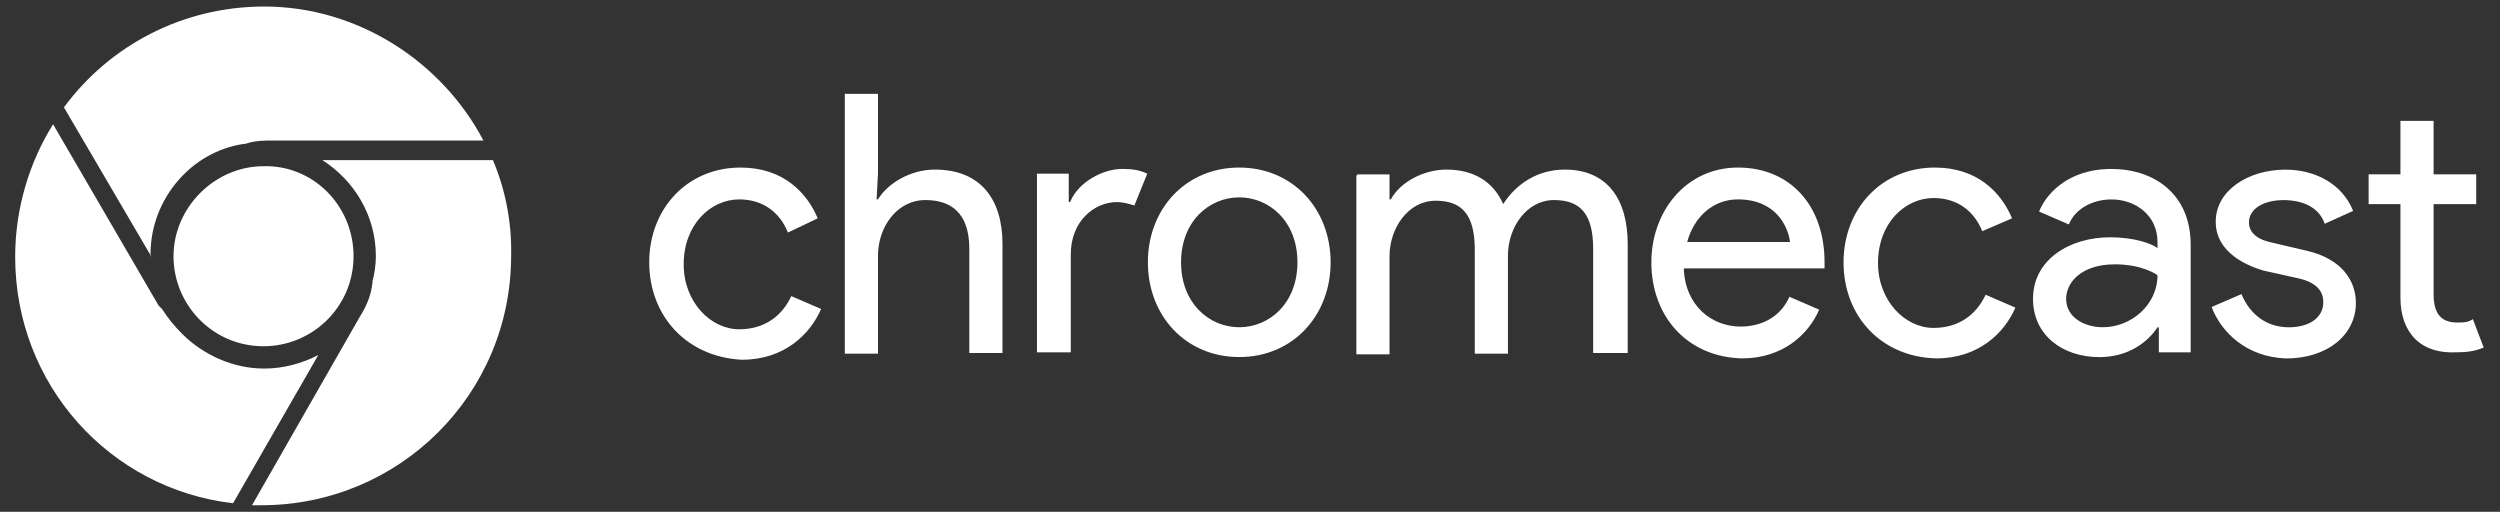
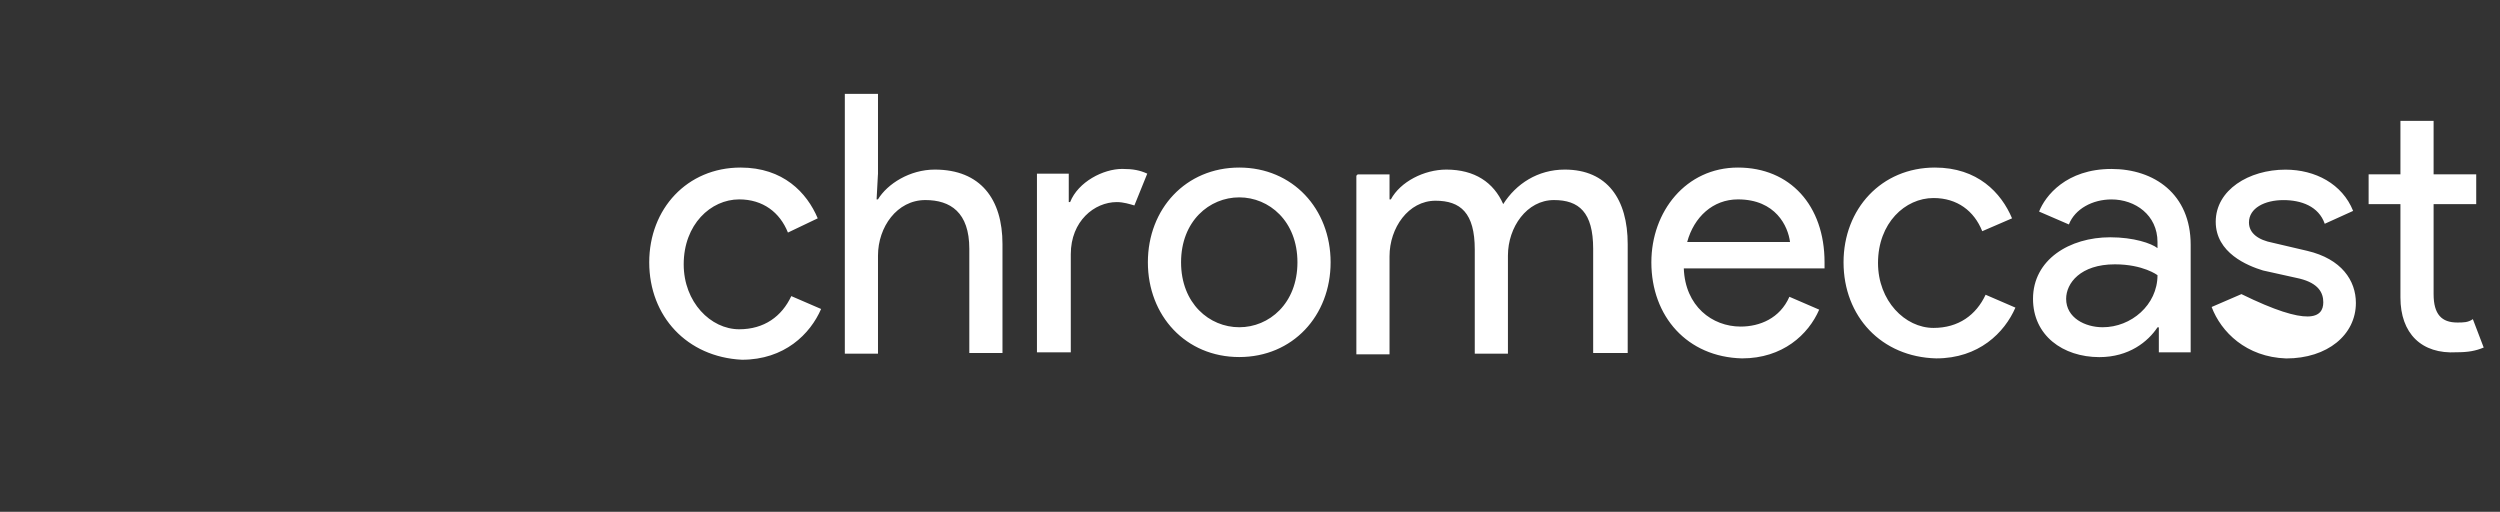
<svg xmlns="http://www.w3.org/2000/svg" width="127" height="26" viewBox="0 0 127 26" fill="none">
  <rect x="0" y="0" width="127" height="26" fill="#333333" stroke="none" />
-   <path d="M32.981 13.325C32.981 10.609 34.906 8.512 37.622 8.512C39.787 8.512 40.989 9.783 41.541 11.091L40.027 11.814C39.615 10.783 38.756 10.129 37.551 10.129C36.108 10.129 34.732 11.4 34.732 13.428C34.732 15.353 36.106 16.727 37.551 16.727C38.822 16.727 39.716 16.073 40.198 15.042L41.712 15.696C41.161 16.967 39.855 18.275 37.69 18.275C34.906 18.138 32.981 16.075 32.981 13.325ZM44.599 8.858L44.531 10.129H44.599C45.08 9.338 46.216 8.615 47.487 8.615C49.824 8.615 50.926 10.129 50.926 12.397V17.932H49.241V12.639C49.241 10.783 48.278 10.163 47.007 10.163C45.565 10.163 44.602 11.537 44.602 12.982V17.966H42.917V4.767H44.602V8.858H44.599ZM52.677 17.898V8.823H54.293V10.266H54.362C54.773 9.235 56.047 8.581 57.01 8.581C57.561 8.581 57.904 8.649 58.281 8.821L57.627 10.437C57.387 10.369 57.076 10.266 56.733 10.266C55.599 10.266 54.396 11.228 54.396 12.914V17.898H52.677ZM67.595 13.325C67.595 16.041 65.67 18.138 62.954 18.138C60.237 18.138 58.312 16.041 58.312 13.325C58.312 10.609 60.237 8.512 62.954 8.512C65.67 8.512 67.595 10.611 67.595 13.325ZM65.91 13.325C65.91 11.228 64.467 10.026 62.954 10.026C61.44 10.026 59.998 11.228 59.998 13.325C59.998 15.421 61.44 16.624 62.954 16.624C64.467 16.626 65.91 15.421 65.91 13.325ZM68.971 8.858H70.588V10.129H70.656C71.136 9.235 72.341 8.615 73.475 8.615C74.918 8.615 75.88 9.269 76.363 10.369C77.017 9.338 78.117 8.615 79.49 8.615C81.656 8.615 82.687 10.129 82.687 12.397V17.932H80.933V12.639C80.933 10.783 80.211 10.163 78.939 10.163C77.566 10.163 76.603 11.537 76.603 12.982V17.966H74.918V12.673C74.918 10.817 74.195 10.197 72.924 10.197C71.55 10.197 70.588 11.571 70.588 13.016V18H68.903V8.926L68.971 8.858ZM83.889 13.325C83.889 10.746 85.643 8.512 88.288 8.512C90.936 8.512 92.687 10.437 92.687 13.325V13.633H85.537C85.606 15.559 86.98 16.59 88.425 16.59C89.388 16.59 90.419 16.178 90.901 15.076L92.415 15.73C91.864 17.001 90.558 18.206 88.496 18.206C85.711 18.138 83.889 16.075 83.889 13.325ZM88.288 10.129C87.017 10.129 86.054 11.023 85.709 12.294H90.933C90.833 11.503 90.213 10.129 88.288 10.129ZM93.652 13.325C93.652 10.609 95.577 8.512 98.293 8.512C100.458 8.512 101.66 9.783 102.212 11.091L100.698 11.745C100.286 10.714 99.427 10.06 98.222 10.06C96.779 10.06 95.403 11.331 95.403 13.359C95.403 15.284 96.777 16.658 98.222 16.658C99.493 16.658 100.387 16.004 100.869 14.973L102.383 15.627C101.832 16.898 100.527 18.206 98.361 18.206C95.577 18.138 93.652 16.075 93.652 13.325ZM103.277 15.181C103.277 13.188 105.133 12.054 107.196 12.054C108.398 12.054 109.292 12.362 109.601 12.605V12.296C109.601 10.922 108.467 10.131 107.264 10.131C106.302 10.131 105.408 10.611 105.099 11.402L103.586 10.748C103.894 9.957 104.96 8.583 107.264 8.583C109.429 8.583 111.286 9.854 111.286 12.433V17.9H109.669V16.629H109.601C109.121 17.351 108.158 18.142 106.645 18.142C104.788 18.138 103.277 17.038 103.277 15.181ZM109.601 13.979C109.601 13.979 108.878 13.428 107.436 13.428C105.682 13.428 104.96 14.39 104.96 15.181C104.96 16.144 105.922 16.624 106.816 16.624C108.261 16.626 109.601 15.492 109.601 13.979ZM112.351 15.595L113.865 14.941C114.345 16.075 115.239 16.626 116.27 16.626C117.301 16.626 118.023 16.146 118.023 15.355C118.023 14.875 117.783 14.393 116.821 14.153L114.964 13.741C114.173 13.501 112.559 12.847 112.559 11.265C112.559 9.649 114.244 8.618 116.101 8.618C117.614 8.618 118.988 9.34 119.539 10.714L118.097 11.368C117.788 10.474 116.894 10.165 116 10.165C115.038 10.165 114.247 10.577 114.247 11.3C114.247 11.851 114.727 12.193 115.449 12.331L117.203 12.742C118.957 13.153 119.679 14.256 119.679 15.39C119.679 17.006 118.237 18.209 116.138 18.209C114.105 18.138 112.831 16.866 112.351 15.595ZM121.942 15.113V10.369H120.326V8.855H121.942V6.139H123.627V8.855H125.792V10.369H123.627V14.941C123.627 15.973 124.039 16.384 124.83 16.384C125.138 16.384 125.381 16.384 125.621 16.212L126.172 17.655C125.76 17.826 125.381 17.895 124.798 17.895C123.008 18 121.942 16.935 121.942 15.113Z" fill="white" />
-   <path d="M25.04 8.135H16.378C17.994 9.166 19.094 10.954 19.094 13.016C19.094 13.428 19.025 13.91 18.922 14.287V14.356C18.854 15.01 18.614 15.559 18.268 16.11L12.802 25.666H13.282C20.26 25.666 25.966 20.063 25.966 12.982C26.003 11.263 25.658 9.58 25.04 8.135ZM13.421 18.723C11.805 18.723 10.294 18 9.263 16.969C8.851 16.558 8.54 16.178 8.232 15.698L8.06 15.527L2.697 6.313C1.494 8.238 0.771 10.577 0.771 13.051C0.771 19.548 5.584 24.841 11.839 25.564L16.169 18.035C15.312 18.483 14.35 18.723 13.421 18.723ZM13.421 0.332C9.263 0.332 5.55 2.326 3.248 5.453L7.578 12.845C7.646 12.914 7.646 13.085 7.646 13.153V12.914C7.646 10.095 9.743 7.689 12.39 7.31H12.459C12.939 7.138 13.421 7.138 13.902 7.138H24.558C22.461 3.151 18.2 0.332 13.421 0.332ZM17.96 13.016C17.96 15.595 15.863 17.589 13.387 17.589C10.808 17.589 8.815 15.492 8.815 13.016C8.815 10.54 10.911 8.444 13.387 8.444C15.895 8.375 17.96 10.437 17.96 13.016Z" fill="white" />
+   <path d="M32.981 13.325C32.981 10.609 34.906 8.512 37.622 8.512C39.787 8.512 40.989 9.783 41.541 11.091L40.027 11.814C39.615 10.783 38.756 10.129 37.551 10.129C36.108 10.129 34.732 11.4 34.732 13.428C34.732 15.353 36.106 16.727 37.551 16.727C38.822 16.727 39.716 16.073 40.198 15.042L41.712 15.696C41.161 16.967 39.855 18.275 37.69 18.275C34.906 18.138 32.981 16.075 32.981 13.325ZM44.599 8.858L44.531 10.129H44.599C45.08 9.338 46.216 8.615 47.487 8.615C49.824 8.615 50.926 10.129 50.926 12.397V17.932H49.241V12.639C49.241 10.783 48.278 10.163 47.007 10.163C45.565 10.163 44.602 11.537 44.602 12.982V17.966H42.917V4.767H44.602V8.858H44.599ZM52.677 17.898V8.823H54.293V10.266H54.362C54.773 9.235 56.047 8.581 57.01 8.581C57.561 8.581 57.904 8.649 58.281 8.821L57.627 10.437C57.387 10.369 57.076 10.266 56.733 10.266C55.599 10.266 54.396 11.228 54.396 12.914V17.898H52.677ZM67.595 13.325C67.595 16.041 65.67 18.138 62.954 18.138C60.237 18.138 58.312 16.041 58.312 13.325C58.312 10.609 60.237 8.512 62.954 8.512C65.67 8.512 67.595 10.611 67.595 13.325ZM65.91 13.325C65.91 11.228 64.467 10.026 62.954 10.026C61.44 10.026 59.998 11.228 59.998 13.325C59.998 15.421 61.44 16.624 62.954 16.624C64.467 16.626 65.91 15.421 65.91 13.325ZM68.971 8.858H70.588V10.129H70.656C71.136 9.235 72.341 8.615 73.475 8.615C74.918 8.615 75.88 9.269 76.363 10.369C77.017 9.338 78.117 8.615 79.49 8.615C81.656 8.615 82.687 10.129 82.687 12.397V17.932H80.933V12.639C80.933 10.783 80.211 10.163 78.939 10.163C77.566 10.163 76.603 11.537 76.603 12.982V17.966H74.918V12.673C74.918 10.817 74.195 10.197 72.924 10.197C71.55 10.197 70.588 11.571 70.588 13.016V18H68.903V8.926L68.971 8.858ZM83.889 13.325C83.889 10.746 85.643 8.512 88.288 8.512C90.936 8.512 92.687 10.437 92.687 13.325V13.633H85.537C85.606 15.559 86.98 16.59 88.425 16.59C89.388 16.59 90.419 16.178 90.901 15.076L92.415 15.73C91.864 17.001 90.558 18.206 88.496 18.206C85.711 18.138 83.889 16.075 83.889 13.325ZM88.288 10.129C87.017 10.129 86.054 11.023 85.709 12.294H90.933C90.833 11.503 90.213 10.129 88.288 10.129ZM93.652 13.325C93.652 10.609 95.577 8.512 98.293 8.512C100.458 8.512 101.66 9.783 102.212 11.091L100.698 11.745C100.286 10.714 99.427 10.06 98.222 10.06C96.779 10.06 95.403 11.331 95.403 13.359C95.403 15.284 96.777 16.658 98.222 16.658C99.493 16.658 100.387 16.004 100.869 14.973L102.383 15.627C101.832 16.898 100.527 18.206 98.361 18.206C95.577 18.138 93.652 16.075 93.652 13.325ZM103.277 15.181C103.277 13.188 105.133 12.054 107.196 12.054C108.398 12.054 109.292 12.362 109.601 12.605V12.296C109.601 10.922 108.467 10.131 107.264 10.131C106.302 10.131 105.408 10.611 105.099 11.402L103.586 10.748C103.894 9.957 104.96 8.583 107.264 8.583C109.429 8.583 111.286 9.854 111.286 12.433V17.9H109.669V16.629H109.601C109.121 17.351 108.158 18.142 106.645 18.142C104.788 18.138 103.277 17.038 103.277 15.181ZM109.601 13.979C109.601 13.979 108.878 13.428 107.436 13.428C105.682 13.428 104.96 14.39 104.96 15.181C104.96 16.144 105.922 16.624 106.816 16.624C108.261 16.626 109.601 15.492 109.601 13.979ZM112.351 15.595L113.865 14.941C117.301 16.626 118.023 16.146 118.023 15.355C118.023 14.875 117.783 14.393 116.821 14.153L114.964 13.741C114.173 13.501 112.559 12.847 112.559 11.265C112.559 9.649 114.244 8.618 116.101 8.618C117.614 8.618 118.988 9.34 119.539 10.714L118.097 11.368C117.788 10.474 116.894 10.165 116 10.165C115.038 10.165 114.247 10.577 114.247 11.3C114.247 11.851 114.727 12.193 115.449 12.331L117.203 12.742C118.957 13.153 119.679 14.256 119.679 15.39C119.679 17.006 118.237 18.209 116.138 18.209C114.105 18.138 112.831 16.866 112.351 15.595ZM121.942 15.113V10.369H120.326V8.855H121.942V6.139H123.627V8.855H125.792V10.369H123.627V14.941C123.627 15.973 124.039 16.384 124.83 16.384C125.138 16.384 125.381 16.384 125.621 16.212L126.172 17.655C125.76 17.826 125.381 17.895 124.798 17.895C123.008 18 121.942 16.935 121.942 15.113Z" fill="white" />
</svg>